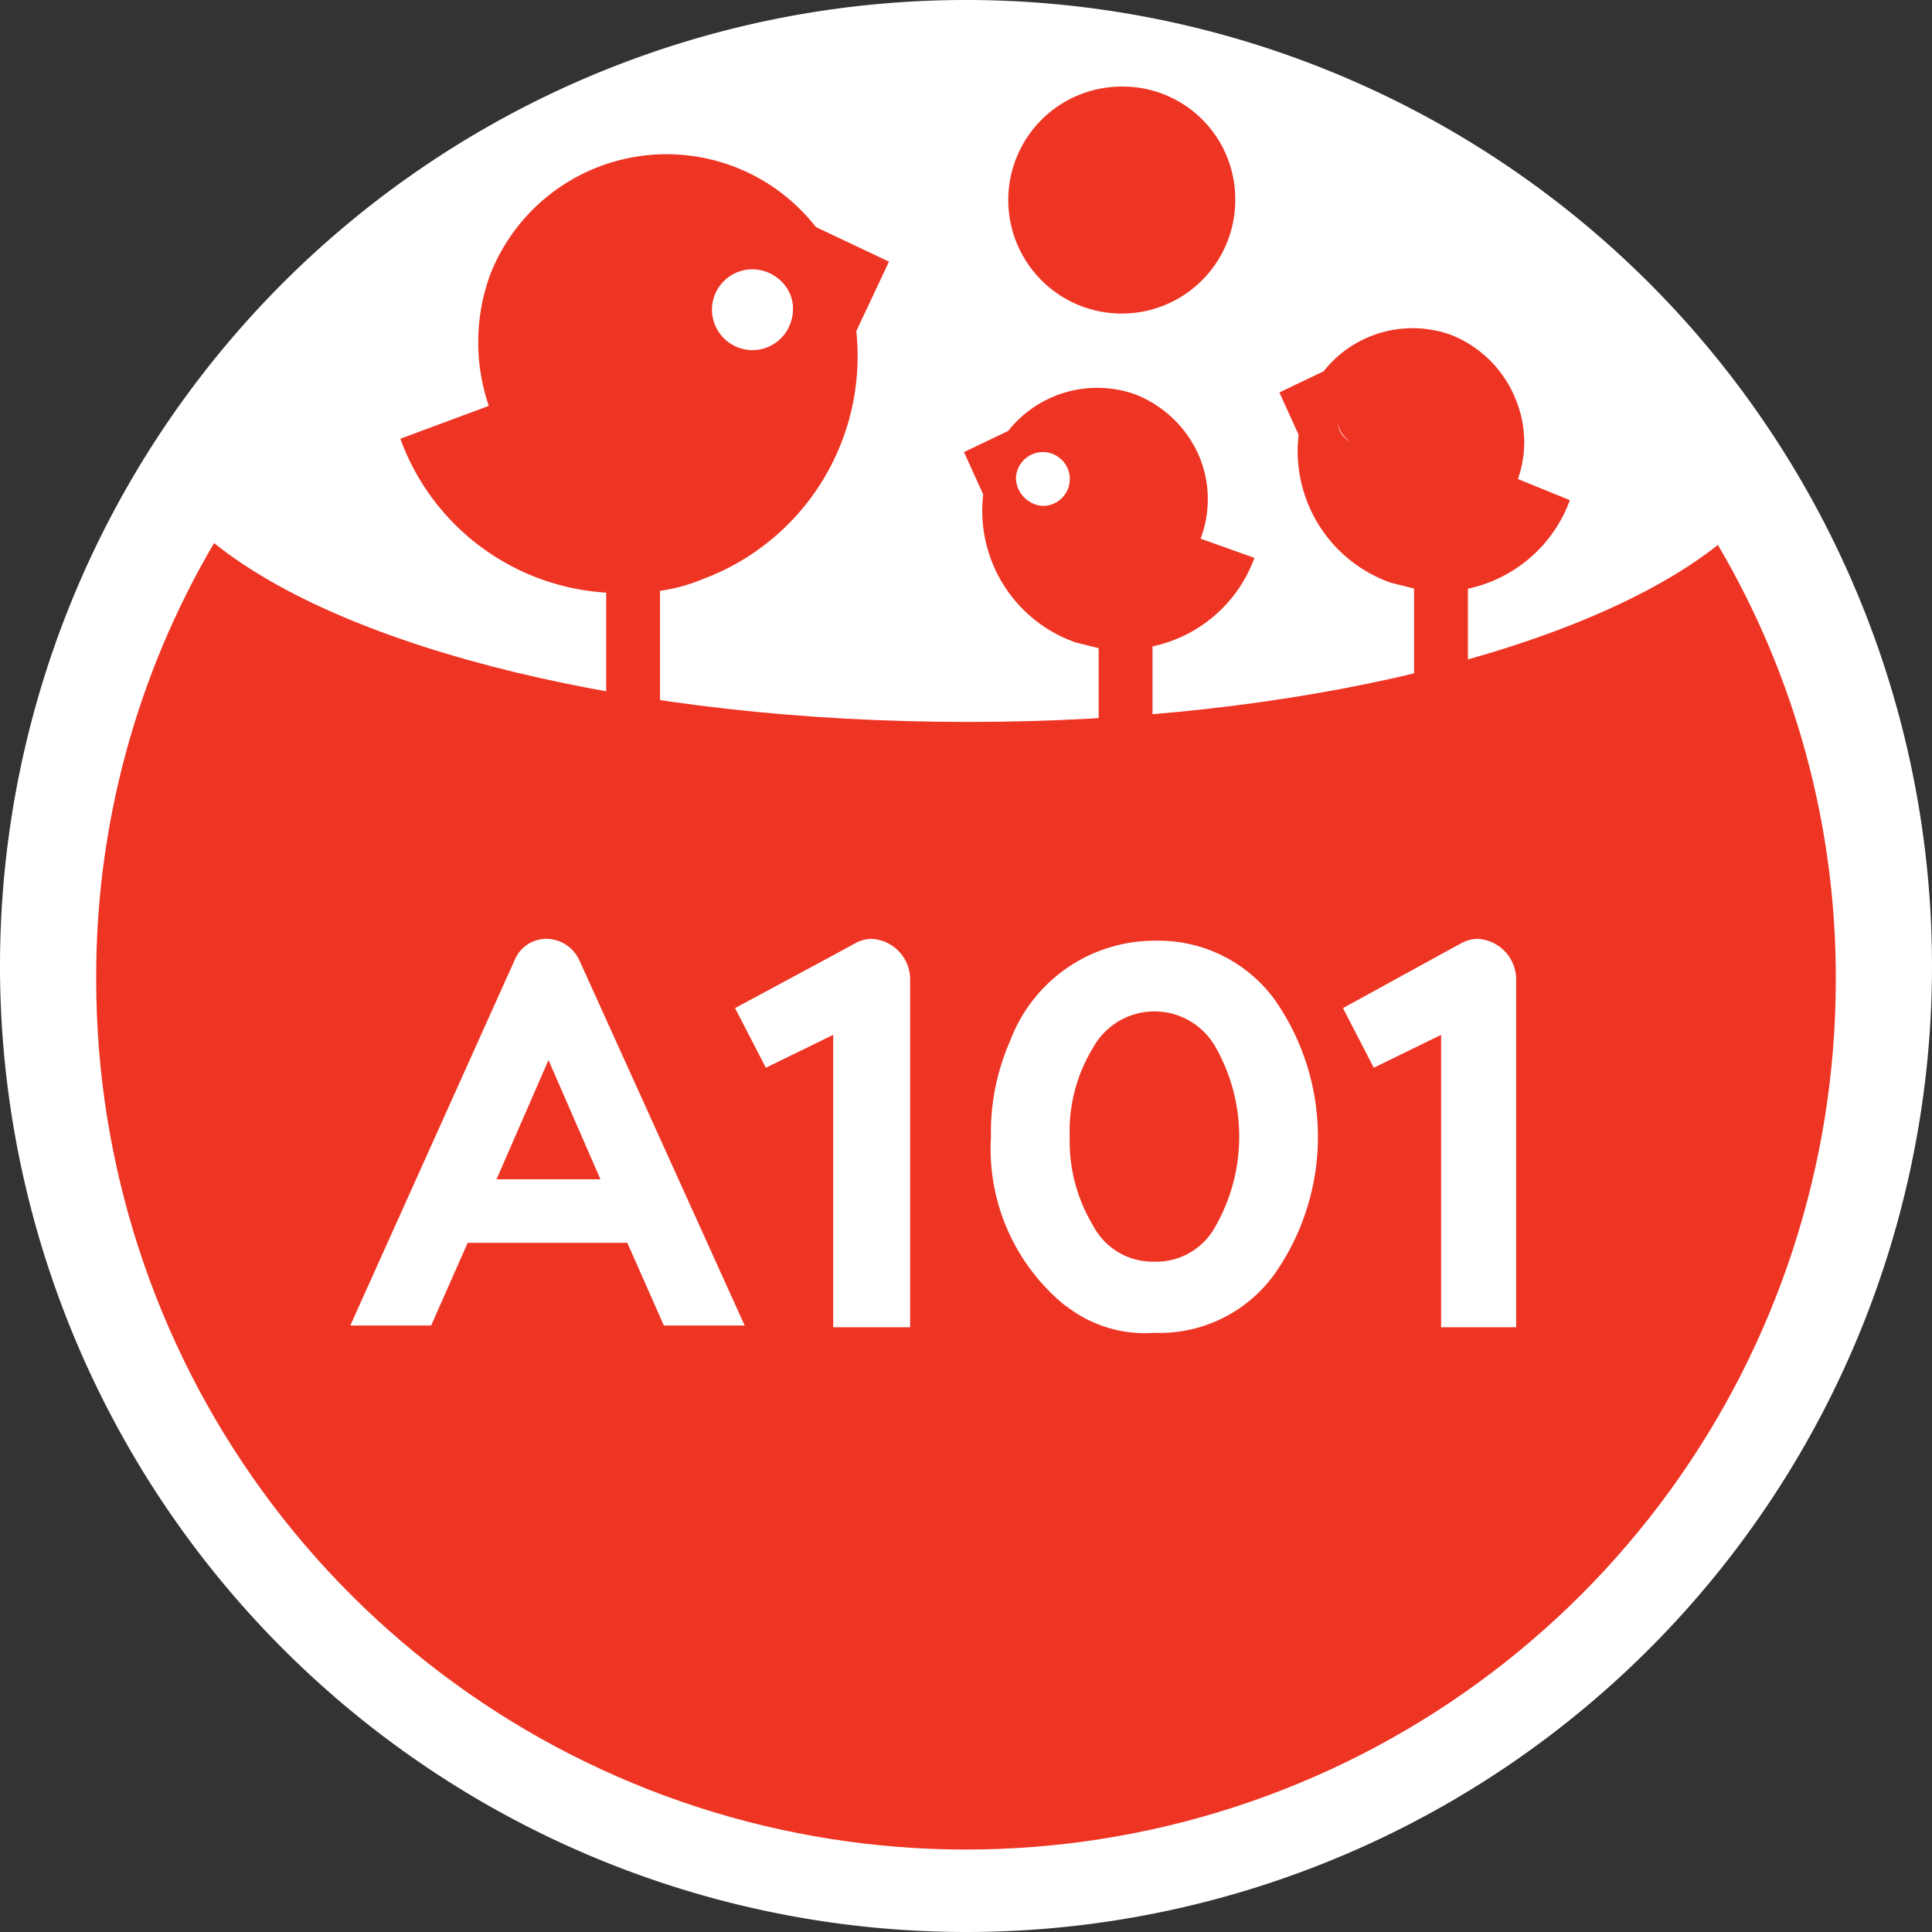
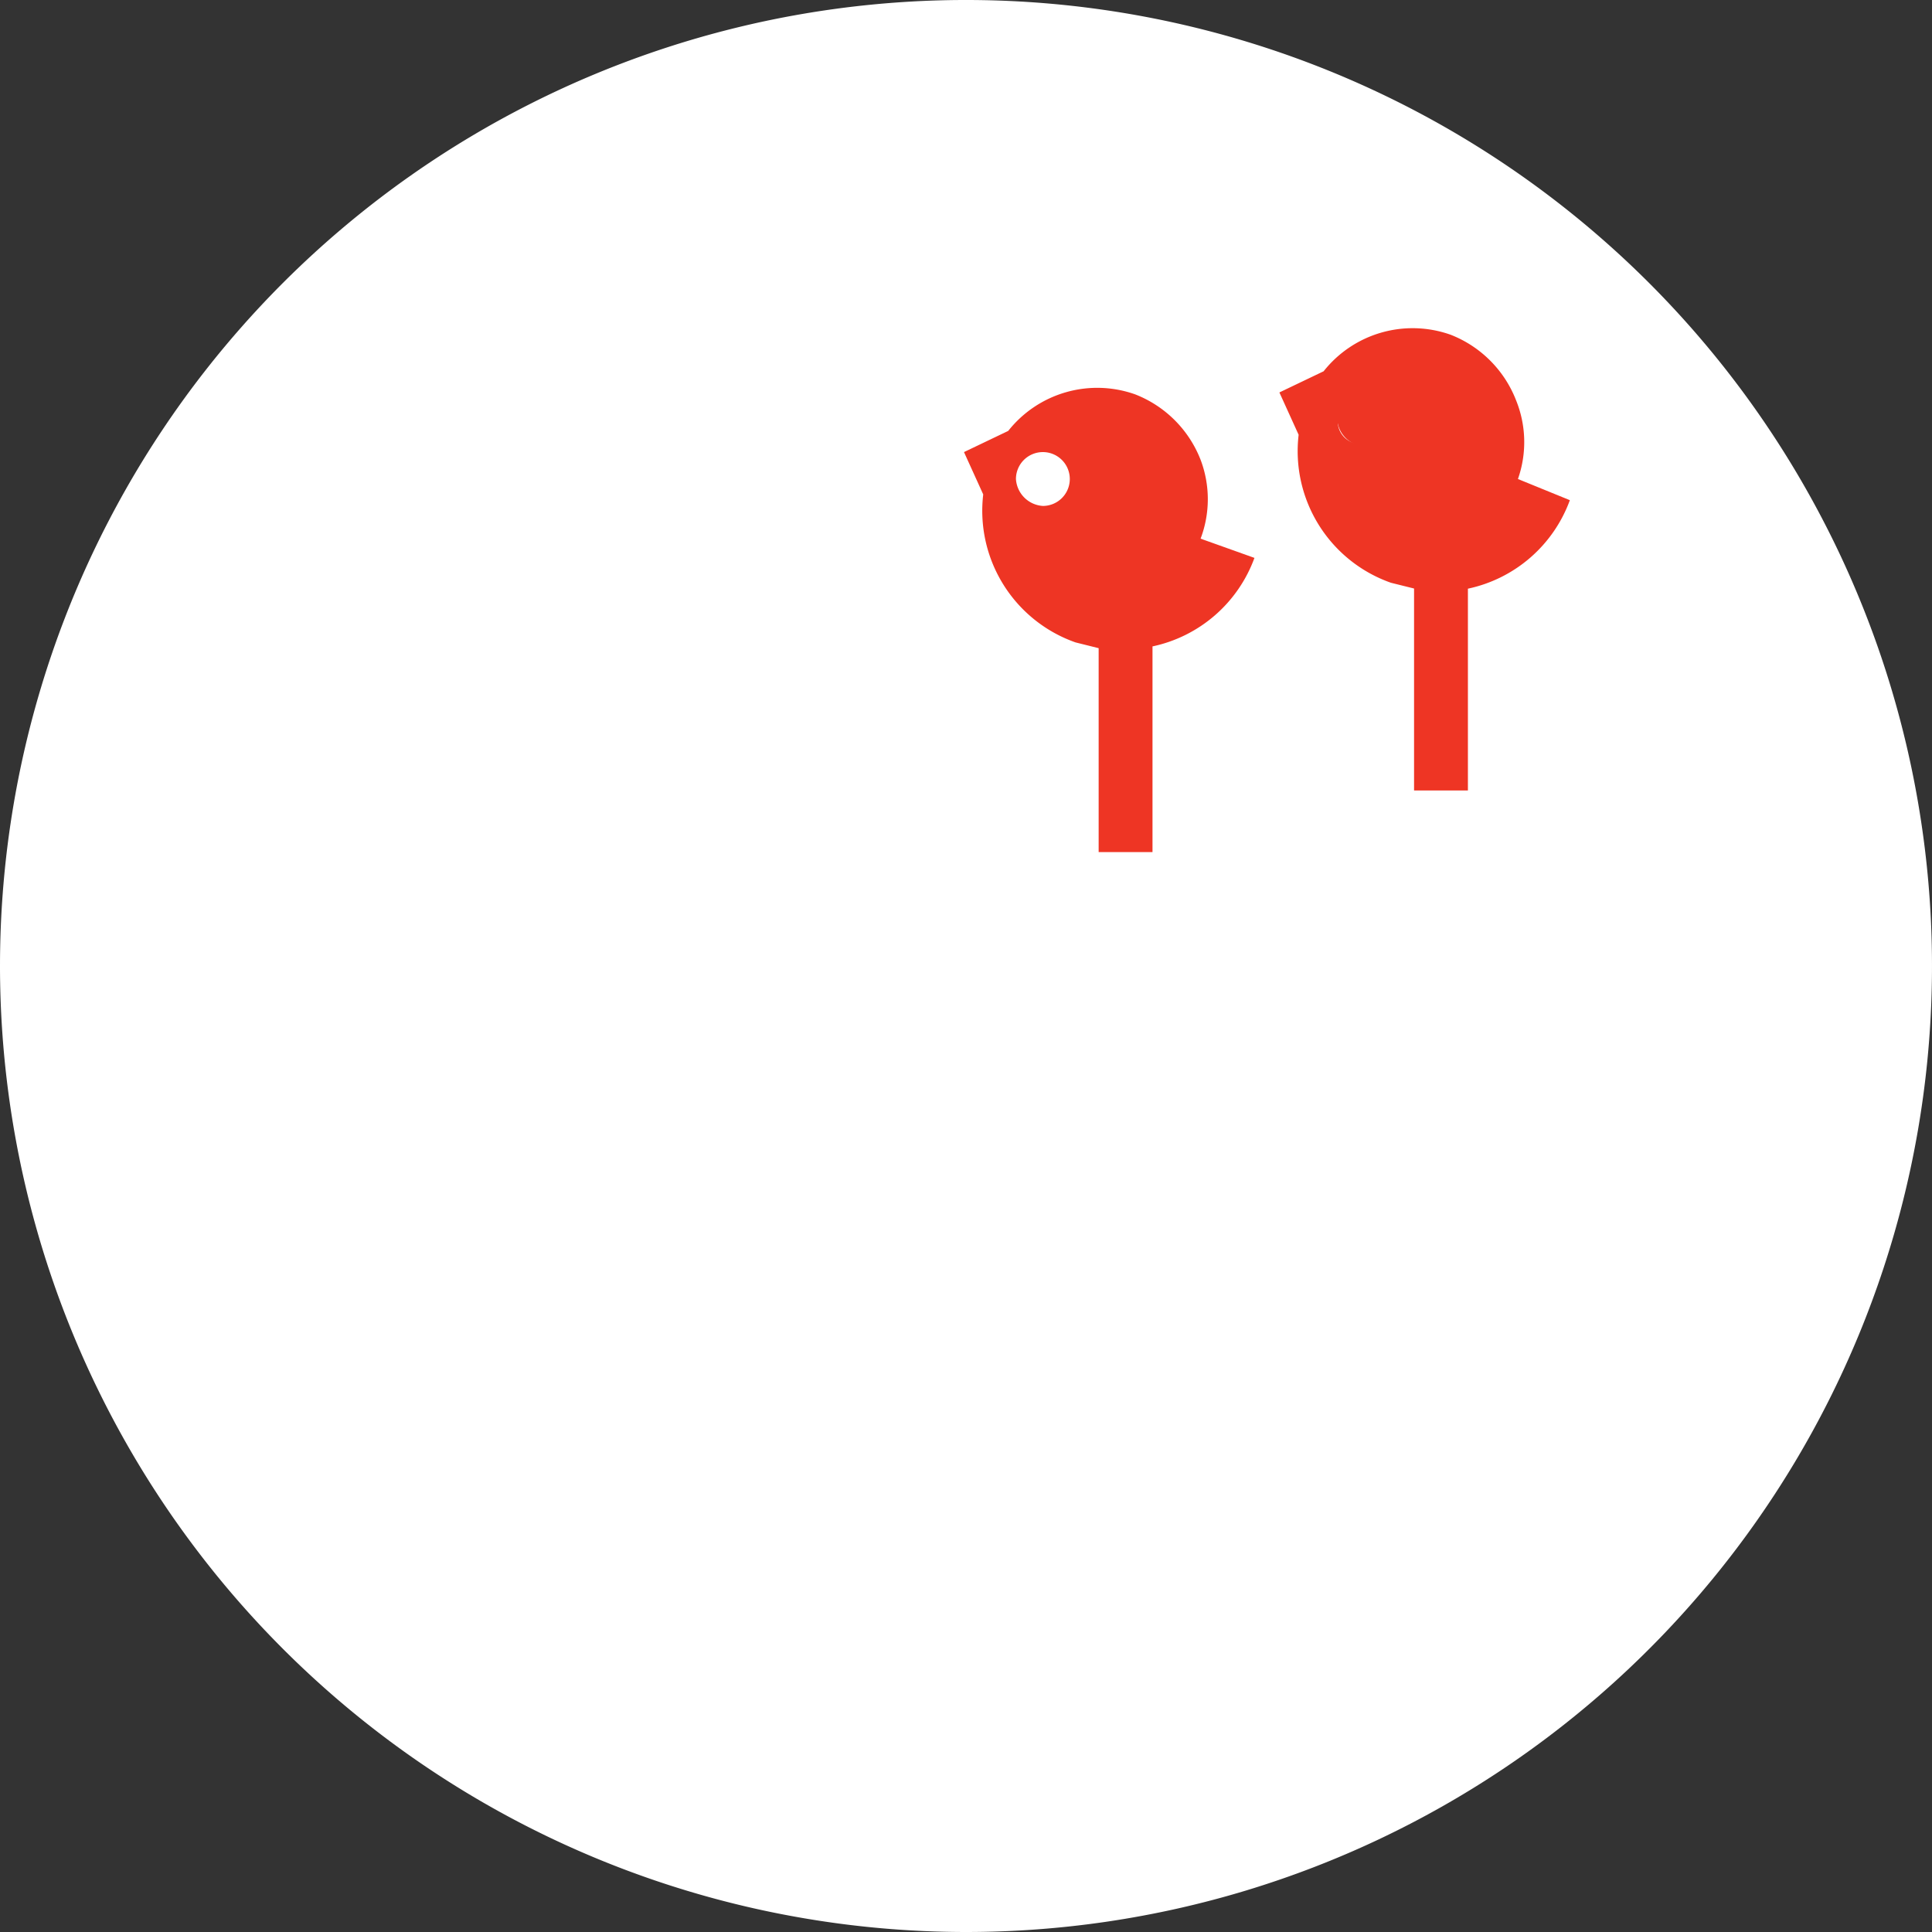
<svg xmlns="http://www.w3.org/2000/svg" width="47" height="47" viewBox="0 0 47 47">
  <rect x="0" y="0" width="47" height="47" fill="#333333" stroke="none" />
  <defs>
    <clipPath id="a">
      <path data-name="Path 2" d="M5 38.424a21.16 21.16 0 0 0 42.32 0 20.726 20.726 0 0 0-2.868-10.577c-3.2 2.527-10.157 4.306-18.245 4.306-8.135 0-15.141-1.778-18.339-4.352A20.771 20.771 0 0 0 5 38.424" transform="translate(-5 -27.8)" />
    </clipPath>
  </defs>
  <path data-name="Path 1" d="M23.5 47A23.5 23.5 0 1 0 0 23.5 23.509 23.509 0 0 0 23.5 47" fill="#fff" />
  <g data-name="Group 2" transform="translate(2.34 13.21)" clip-path="url(#a)">
-     <path data-name="Rectangle 1" fill="#ee3524" d="M-2.539-.702H42.32v33.509H-2.539z" />
-   </g>
+     </g>
  <g data-name="Group 4">
-     <path data-name="Path 3" d="M30.05 4.867a2.761 2.761 0 1 1-2.761-2.761 2.737 2.737 0 0 1 2.761 2.761" fill="#ee3524" />
-     <path data-name="Path 4" d="M21.626 6.365l-1.778-.842a4.609 4.609 0 0 0-7.909 1.121 4.774 4.774 0 0 0-.047 3.229l-2.153.8a5.7 5.7 0 0 0 5.008 3.744v5.756h1.31v-5.8a4.22 4.22 0 0 0 1.03-.281 5.785 5.785 0 0 0 3.744-6.037zm-2.948 2.012a.918.918 0 1 1 .562-1.17.922.922 0 0 1-.562 1.17" fill="#ee3524" />
    <path data-name="Path 5" d="M29.207 13.104a2.709 2.709 0 0 0 0-1.919 2.8 2.8 0 0 0-1.591-1.591 2.761 2.761 0 0 0-3.089.889l-1.076.515.468 1.03a3.394 3.394 0 0 0 2.246 3.6l.562.14v4.961h1.31v-5.004a3.389 3.389 0 0 0 2.48-2.153zm-3.323-1.217a.548.548 0 1 1-.328-.7.576.576 0 0 1 .328.7" fill="#ee3524" />
    <path data-name="Path 6" d="M36.927 11.653a2.706 2.706 0 0 0-.047-1.919 2.8 2.8 0 0 0-1.591-1.591 2.761 2.761 0 0 0-3.089.889l-1.076.515.468 1.03a3.394 3.394 0 0 0 2.246 3.6l.562.14v4.913h1.31v-4.909a3.389 3.389 0 0 0 2.48-2.153zm-3.32-1.217a.548.548 0 1 1-.328-.7.576.576 0 0 1 .328.7" fill="#ee3524" />
    <path data-name="Path 7" d="M16.15 32.246h1.966l-4.025-8.892a.892.892 0 0 0-.8-.515.834.834 0 0 0-.749.468l-4.02 8.939h1.966l.889-2.012h3.884zm-4.071-3.557l1.264-2.9 1.264 2.9z" fill="#fff" />
    <path data-name="Path 8" d="M25.932 31.777a4.917 4.917 0 0 1-1.825-4.118 5.505 5.505 0 0 1 .468-2.34 3.752 3.752 0 0 1 3.51-2.434 3.506 3.506 0 0 1 2.9 1.4 5.812 5.812 0 0 1 0 6.739 3.446 3.446 0 0 1-2.9 1.4 3.114 3.114 0 0 1-2.153-.655m2.153-1.076a1.641 1.641 0 0 0 1.5-.889 4.407 4.407 0 0 0 0-4.306 1.706 1.706 0 0 0-3 0 3.877 3.877 0 0 0-.562 2.153 3.988 3.988 0 0 0 .562 2.153 1.641 1.641 0 0 0 1.5.889" fill="#fff" />
    <path data-name="Path 9" d="M36.883 23.869a.992.992 0 0 0-.936-1.03.882.882 0 0 0-.374.094l-.515.281-2.387 1.31.749 1.451 1.638-.8v7.114h1.825z" fill="#fff" />
-     <path data-name="Path 10" d="M22.141 23.869a.992.992 0 0 0-.936-1.03.882.882 0 0 0-.374.094l-.515.281-2.434 1.31.749 1.451 1.638-.8v7.114h1.872z" fill="#fff" />
-     <path data-name="Path 11" d="M18.303 8.518a.983.983 0 1 0-.983-.983.989.989 0 0 0 .983.983" fill="#fff" />
    <path data-name="Path 12" d="M25.37 12.308a.655.655 0 1 0-.655-.655.7.7 0 0 0 .655.655" fill="#fff" />
    <path data-name="Path 13" d="M33.186 10.857a.655.655 0 1 0-.655-.655.7.7 0 0 0 .655.655" fill="#EE3524" />
  </g>
</svg>